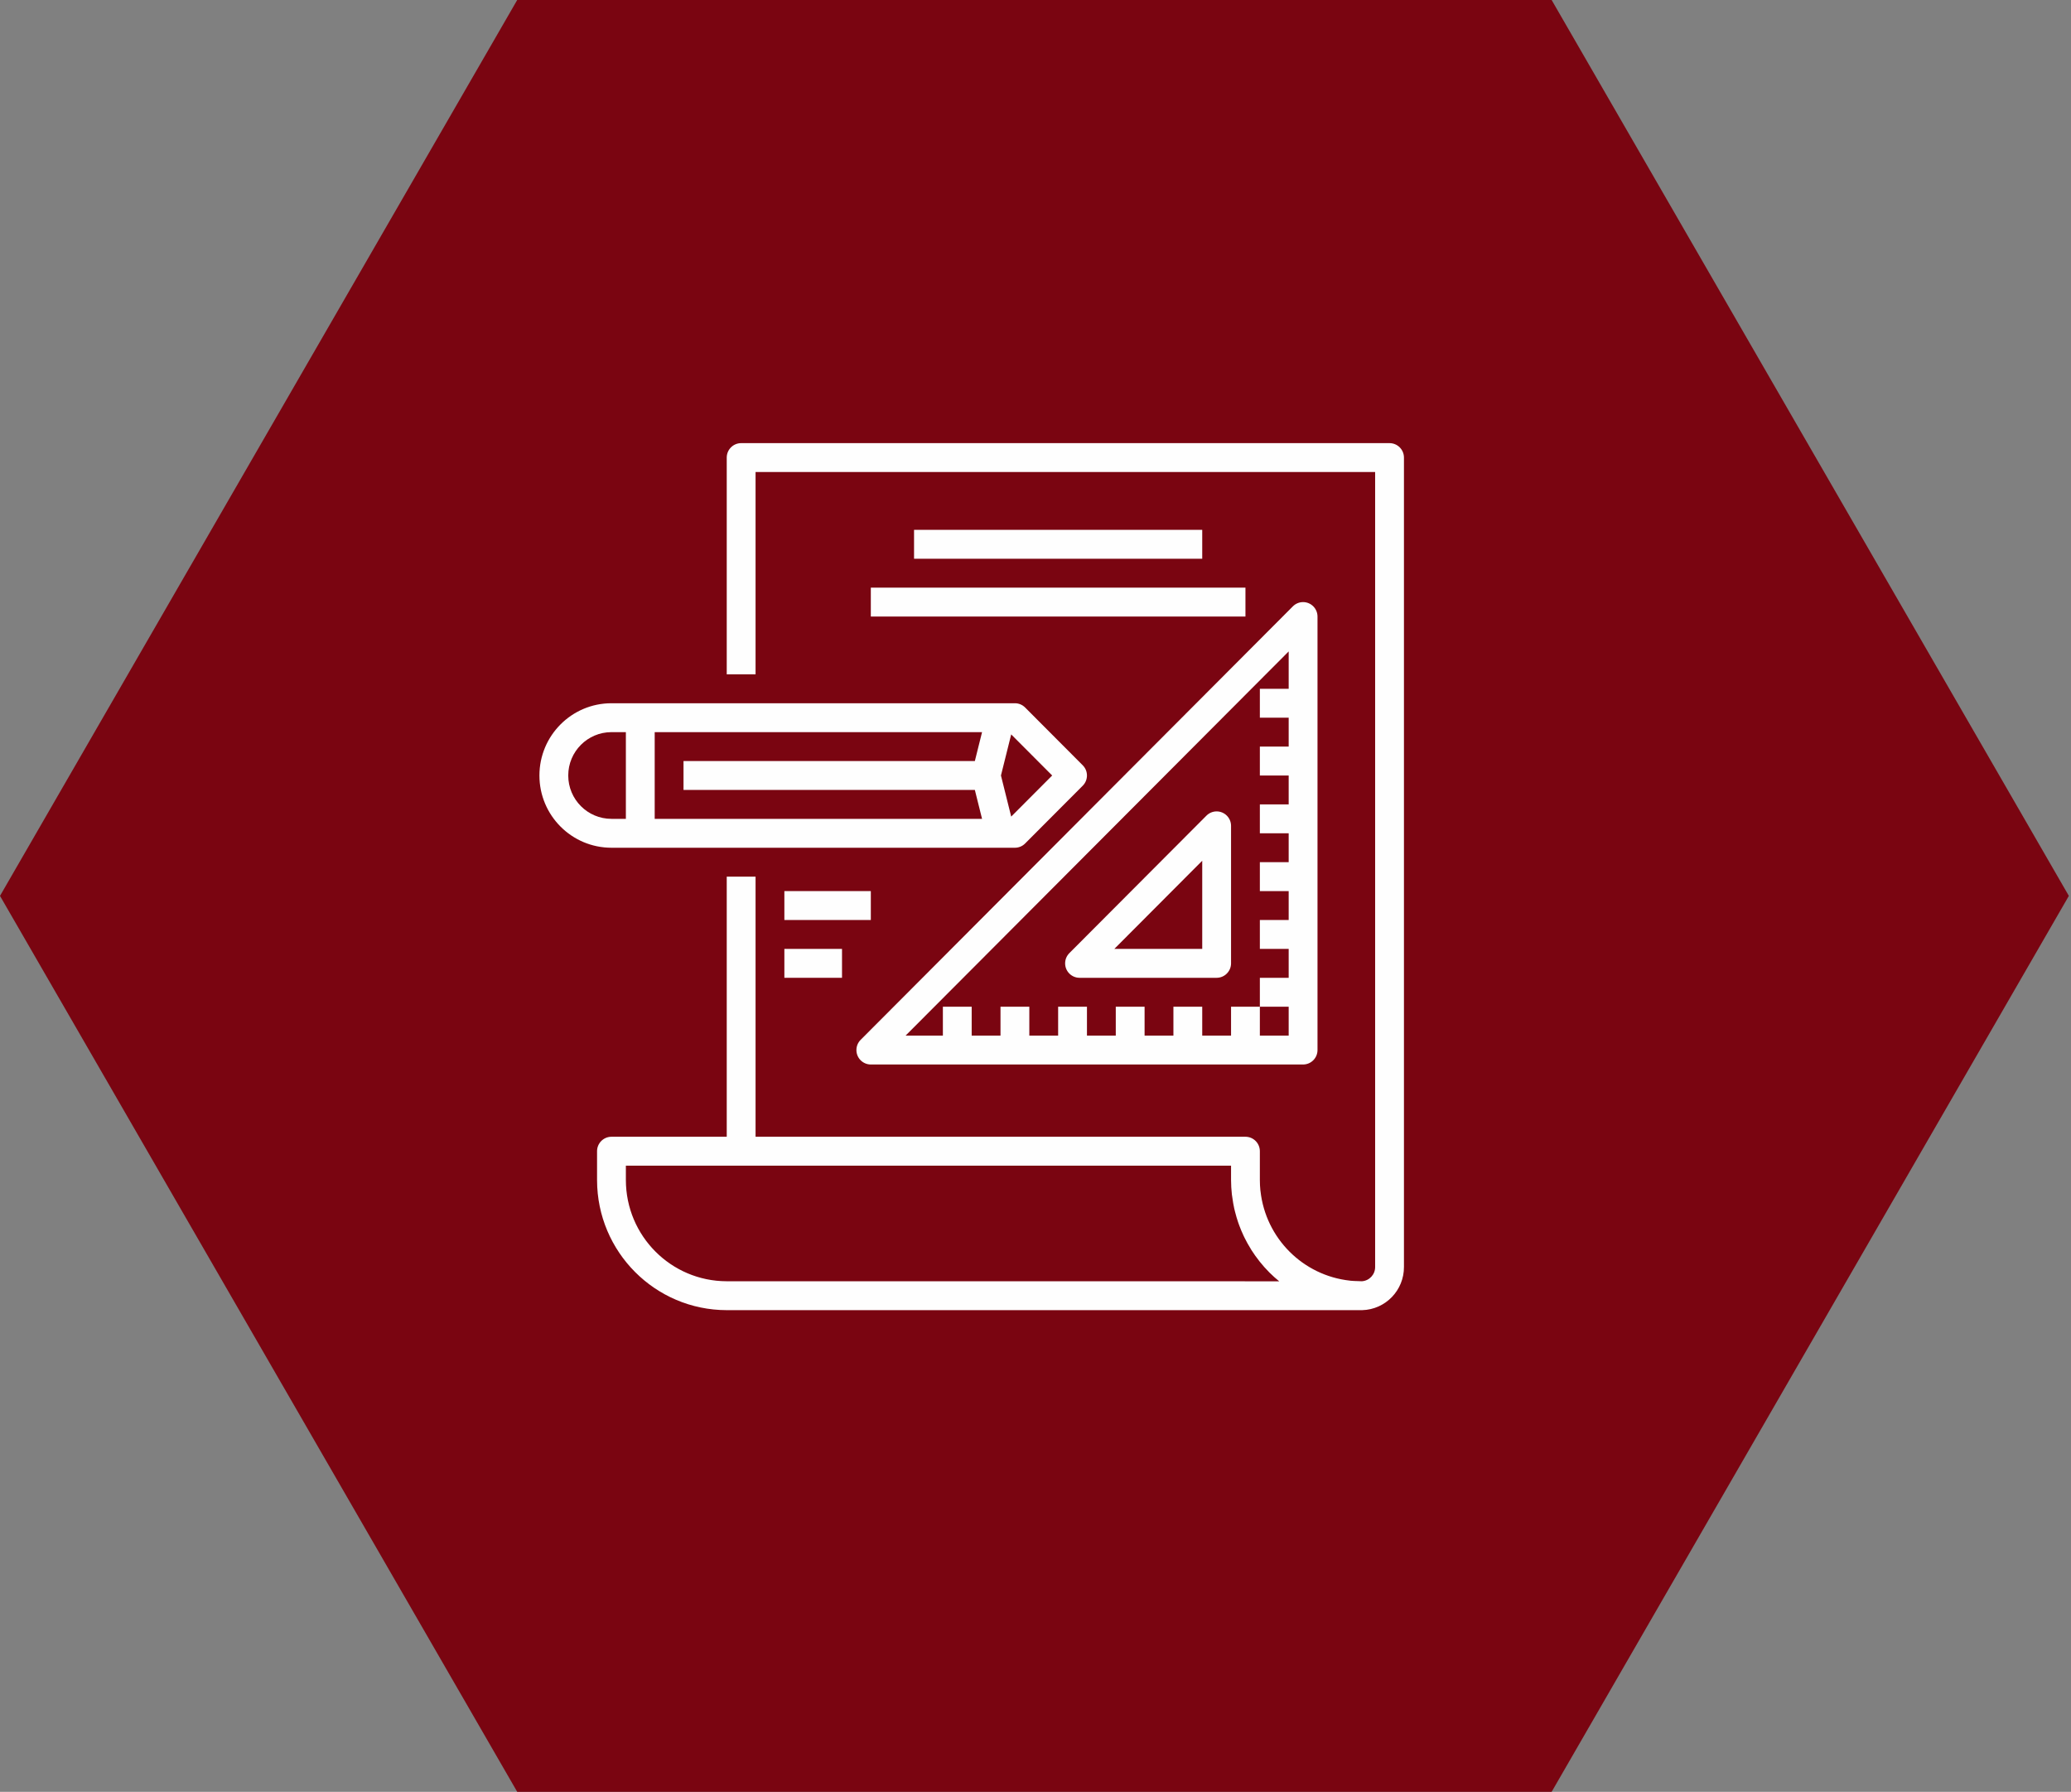
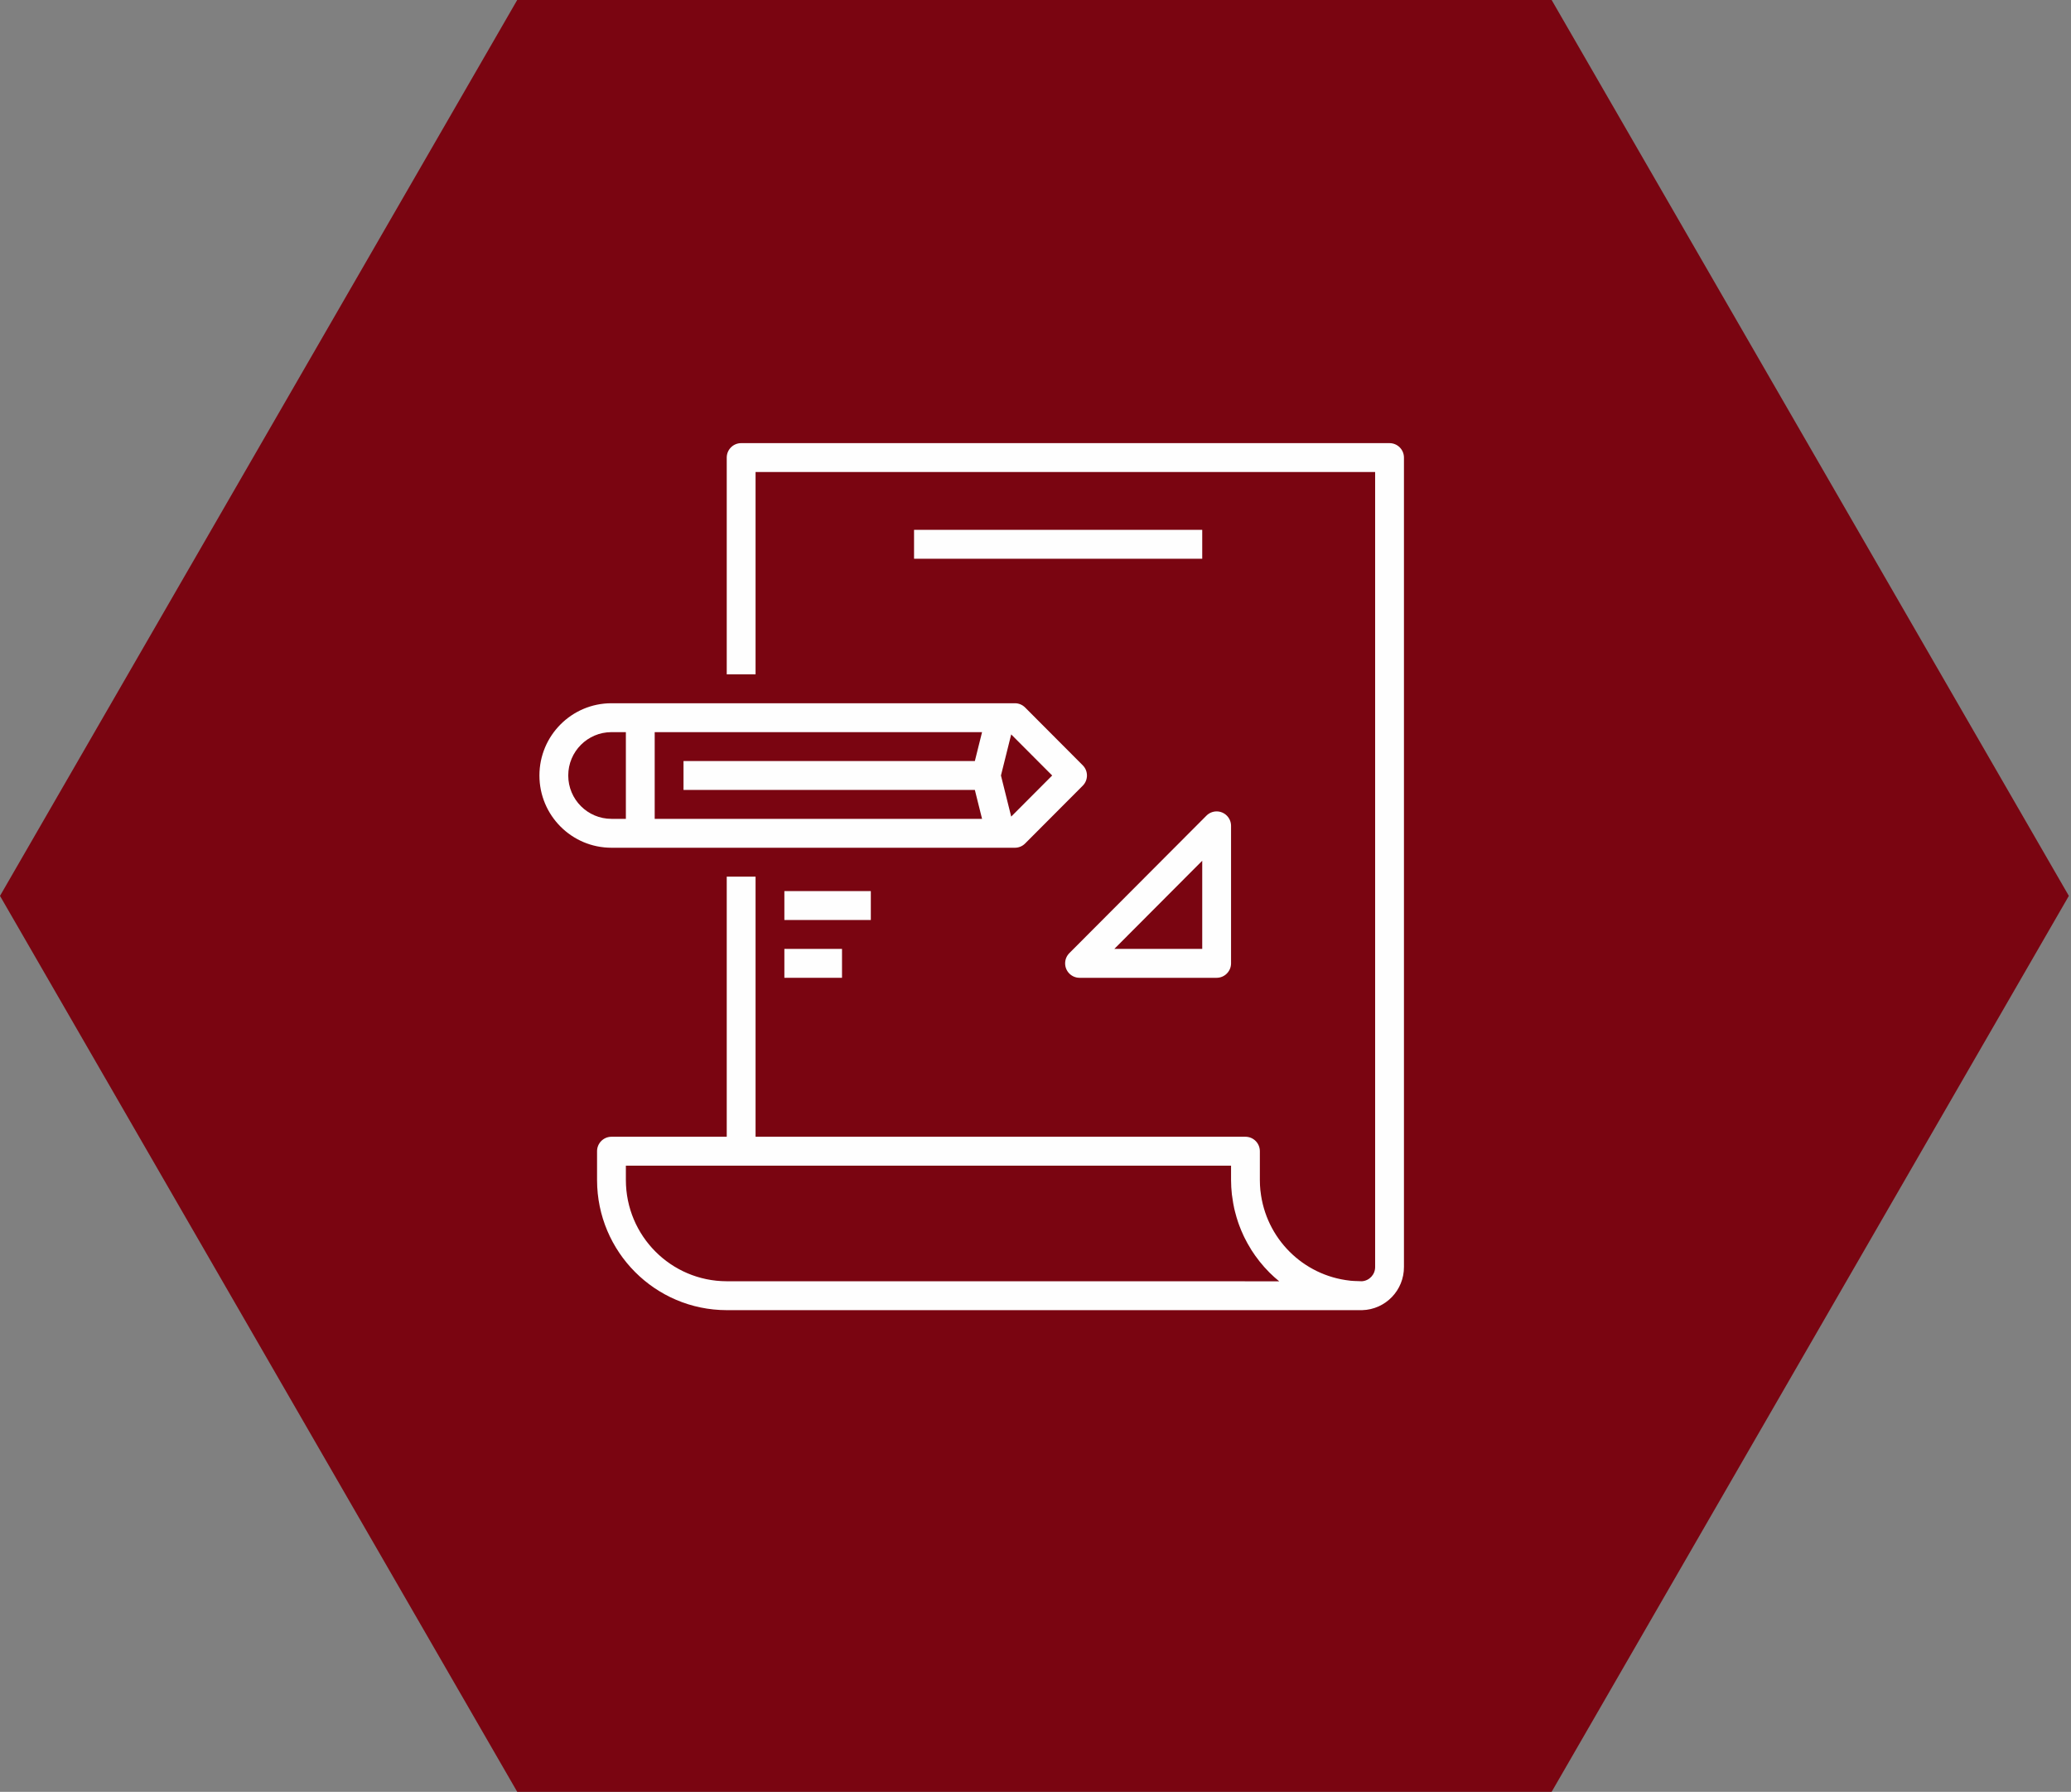
<svg xmlns="http://www.w3.org/2000/svg" xmlns:xlink="http://www.w3.org/1999/xlink" width="215px" height="186px" viewBox="0 0 215 186" version="1.1">
  <rect x="0" y="0" width="215" height="186" fill="#808080" stroke="none" />
  <title>servicos-projetos-2</title>
  <desc>Created with Sketch.</desc>
  <defs>
    <polygon id="path-1" points="0 90 89.751 90 89.751 0 0 0" />
  </defs>
  <g id="Welcome" stroke="none" stroke-width="1" fill="none" fill-rule="evenodd">
    <g id="03-Serviços" transform="translate(-830, -760)">
      <g id="servicos-projetos-2" transform="translate(830, 760)">
        <polygon id="Page-1-Copy-3" fill="#7A0511" points="53.694 0 8.52651283e-14 92.997 53.694 186 161.083 186 214.777 92.997 161.083 0" />
        <g id="Page-1" transform="translate(56, 46)">
          <path d="M19.446,87 L76.799,87.005 C76.454,86.725 76.12,86.425 75.797,86.105 C75.426,85.734 75.077,85.341 74.75,84.93 L74.703,84.865 C74.421,84.509 74.158,84.139 73.914,83.756 C73.885,83.703 73.857,83.653 73.827,83.606 C73.603,83.246 73.397,82.877 73.21,82.497 C73.174,82.43 73.141,82.353 73.104,82.279 C72.936,81.921 72.782,81.558 72.646,81.186 C72.608,81.086 72.573,80.986 72.538,80.886 C72.418,80.535 72.315,80.18 72.224,79.818 C72.192,79.693 72.158,79.57 72.131,79.446 C72.052,79.091 71.993,78.728 71.943,78.366 C71.924,78.237 71.899,78.111 71.886,77.981 C71.831,77.489 71.803,76.994 71.801,76.5 L71.801,75 L8.975,75 L8.975,76.5 C8.982,82.296 13.666,86.993 19.446,87 Z M88.255,0 C89.081,0 89.751,0.672 89.751,1.5 L89.751,85.5 C89.769,87.934 87.84,89.936 85.413,90 L19.446,90 C12.014,89.992 5.991,83.952 5.983,76.5 L5.983,73.5 C5.983,72.672 6.654,72 7.479,72 L19.446,72 L19.446,45 L22.438,45 L22.438,72 L73.296,72 C74.122,72 74.792,72.672 74.792,73.5 L74.792,76.5 C74.792,76.859 74.81,77.216 74.846,77.572 C74.849,77.594 74.857,77.616 74.857,77.637 C75.395,82.535 79.254,86.401 84.139,86.936 C84.163,86.946 84.183,86.946 84.206,86.946 C84.466,86.973 84.73,86.978 84.995,86.986 C85.124,86.989 85.252,87 85.381,87 C86.167,86.949 86.774,86.289 86.759,85.5 L86.759,3 L22.438,3 L22.438,24 L19.446,24 L19.446,1.5 C19.446,0.672 20.116,0 20.942,0 L88.255,0 Z" id="Fill-1" fill="#FEFEFE" />
          <path d="M2.992,34.5 C2.992,32.015 5.001,30 7.479,30 L8.975,30 L8.975,39 L7.479,39 C5.001,39 2.992,36.985 2.992,34.5 L2.992,34.5 Z M11.967,30 L45.952,30 L45.204,33 L14.958,33 L14.958,36 L45.204,36 L45.952,39 L11.967,39 L11.967,30 Z M48.977,30.235 L53.231,34.5 L48.977,38.766 L47.914,34.5 L48.977,30.235 Z M49.363,42 C49.759,42 50.14,41.842 50.42,41.56 L56.404,35.56 C56.988,34.974 56.988,34.026 56.404,33.44 L50.42,27.439 C50.14,27.158 49.759,27 49.363,27 L7.479,27 C3.349,27 0,30.358 0,34.5 C0,38.642 3.349,42 7.479,42 L49.363,42 Z" id="Fill-3" fill="#FEFEFE" />
-           <path d="M77.784,21.621 L77.784,25.5 L74.792,25.5 L74.792,28.5 L77.784,28.5 L77.784,31.5 L74.792,31.5 L74.792,34.5 L77.784,34.5 L77.784,37.5 L74.792,37.5 L74.792,40.5 L77.784,40.5 L77.784,43.5 L74.792,43.5 L74.792,46.5 L77.784,46.5 L77.784,49.5 L74.792,49.5 L74.792,52.5 L77.784,52.5 L77.784,55.5 L74.792,55.5 L74.792,58.5 L77.784,58.5 L77.784,61.5 L74.792,61.5 L74.792,58.5 L71.801,58.5 L71.801,61.5 L68.809,61.5 L68.809,58.5 L65.817,58.5 L65.817,61.5 L62.825,61.5 L62.825,58.5 L59.834,58.5 L59.834,61.5 L56.842,61.5 L56.842,58.5 L53.85,58.5 L53.85,61.5 L50.859,61.5 L50.859,58.5 L47.867,58.5 L47.867,61.5 L44.875,61.5 L44.875,58.5 L41.884,58.5 L41.884,61.5 L38.015,61.5 L77.784,21.621 Z M34.404,64.5 L79.28,64.5 C80.105,64.5 80.776,63.828 80.776,63 L80.776,18 C80.776,17.172 80.105,16.5 79.28,16.5 C78.882,16.5 78.503,16.658 78.222,16.939 L33.347,61.94 C32.762,62.526 32.762,63.475 33.347,64.061 C33.627,64.342 34.008,64.5 34.404,64.5 L34.404,64.5 Z" id="Fill-5" fill="#FEFEFE" />
          <path d="M68.809,43.349 L68.809,52.5 L59.684,52.5 L68.809,43.349 Z M56.072,55.5 L70.305,55.5 C71.13,55.5 71.801,54.828 71.801,54 L71.801,39.727 C71.801,38.9 71.13,38.227 70.305,38.227 C69.907,38.227 69.528,38.386 69.247,38.667 L55.014,52.94 C54.43,53.526 54.43,54.475 55.014,55.06 C55.295,55.342 55.675,55.5 56.072,55.5 L56.072,55.5 Z" id="Fill-7" fill="#FEFEFE" />
          <mask id="mask-2" fill="white">
            <use xlink:href="#path-1" />
          </mask>
          <g id="Clip-10" />
          <polygon id="Fill-9" fill="#FEFEFE" mask="url(#mask-2)" points="38.892 12 68.809 12 68.809 9 38.892 9" />
-           <polygon id="Fill-11" fill="#FEFEFE" mask="url(#mask-2)" points="34.404 18 73.296 18 73.296 15 34.404 15" />
          <polygon id="Fill-12" fill="#FEFEFE" mask="url(#mask-2)" points="25.429 49.5 34.404 49.5 34.404 46.5 25.429 46.5" />
          <polygon id="Fill-13" fill="#FEFEFE" mask="url(#mask-2)" points="25.429 55.5 31.413 55.5 31.413 52.5 25.429 52.5" />
        </g>
      </g>
    </g>
  </g>
</svg>